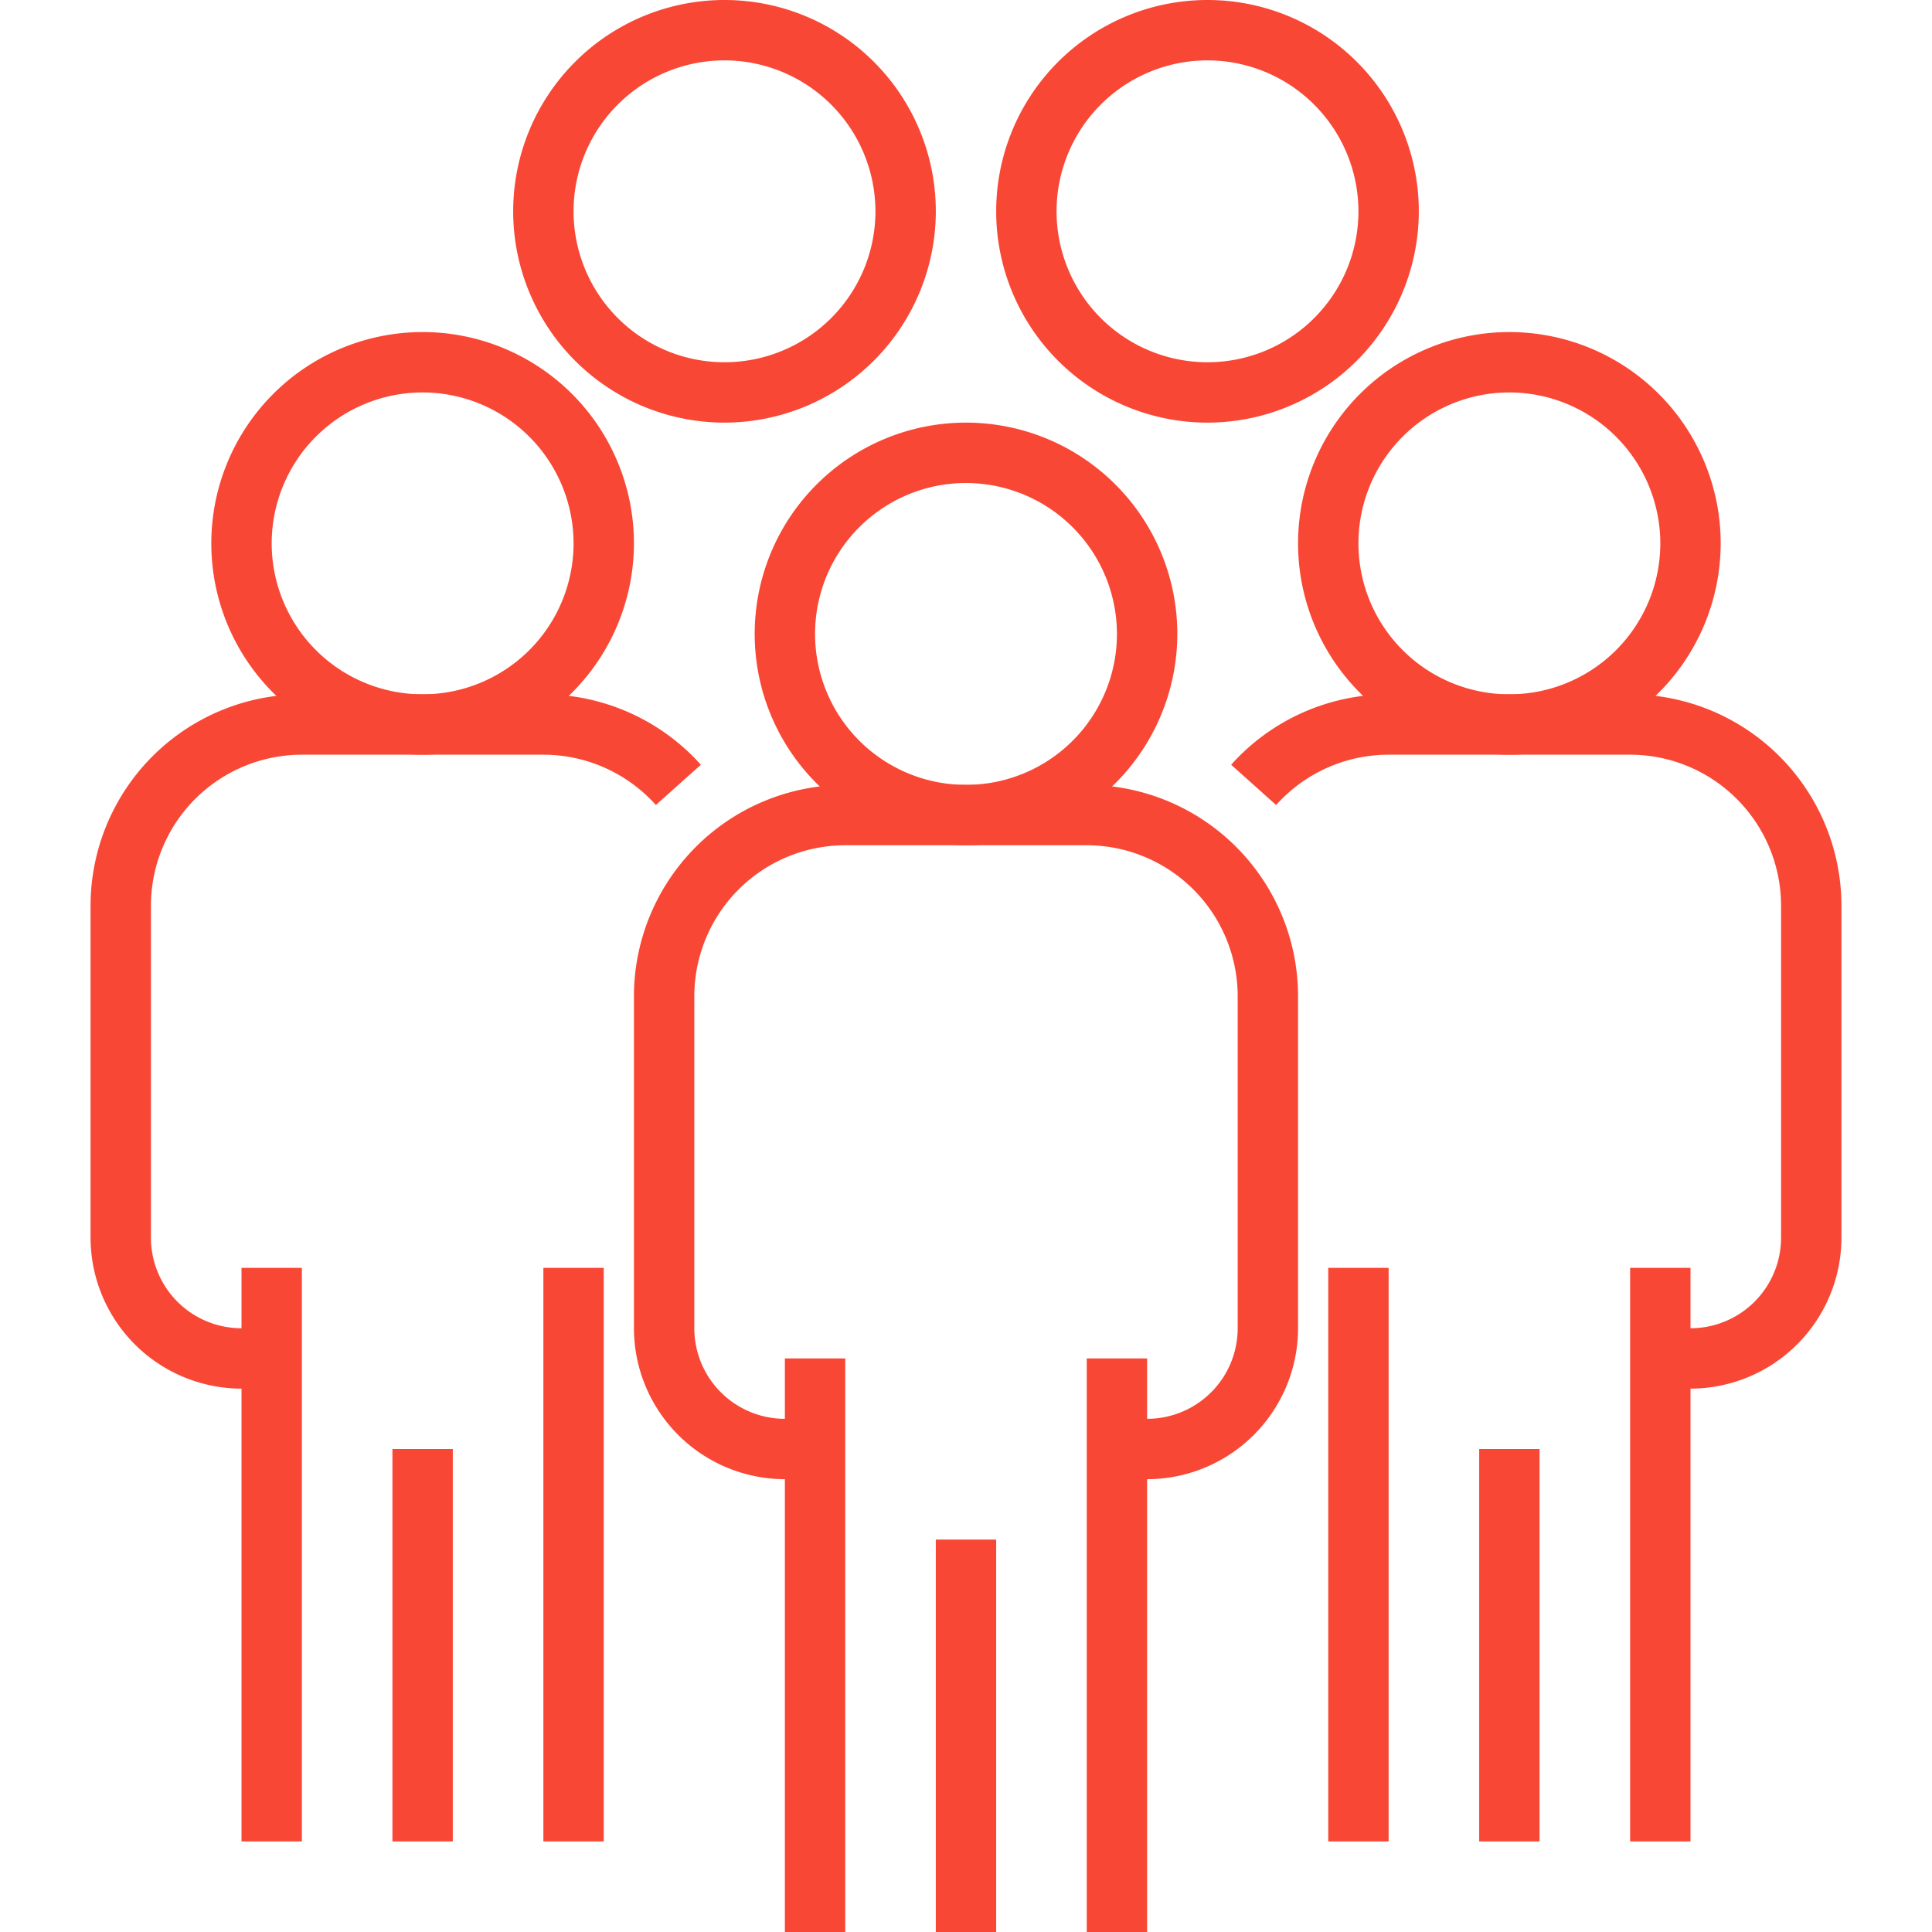
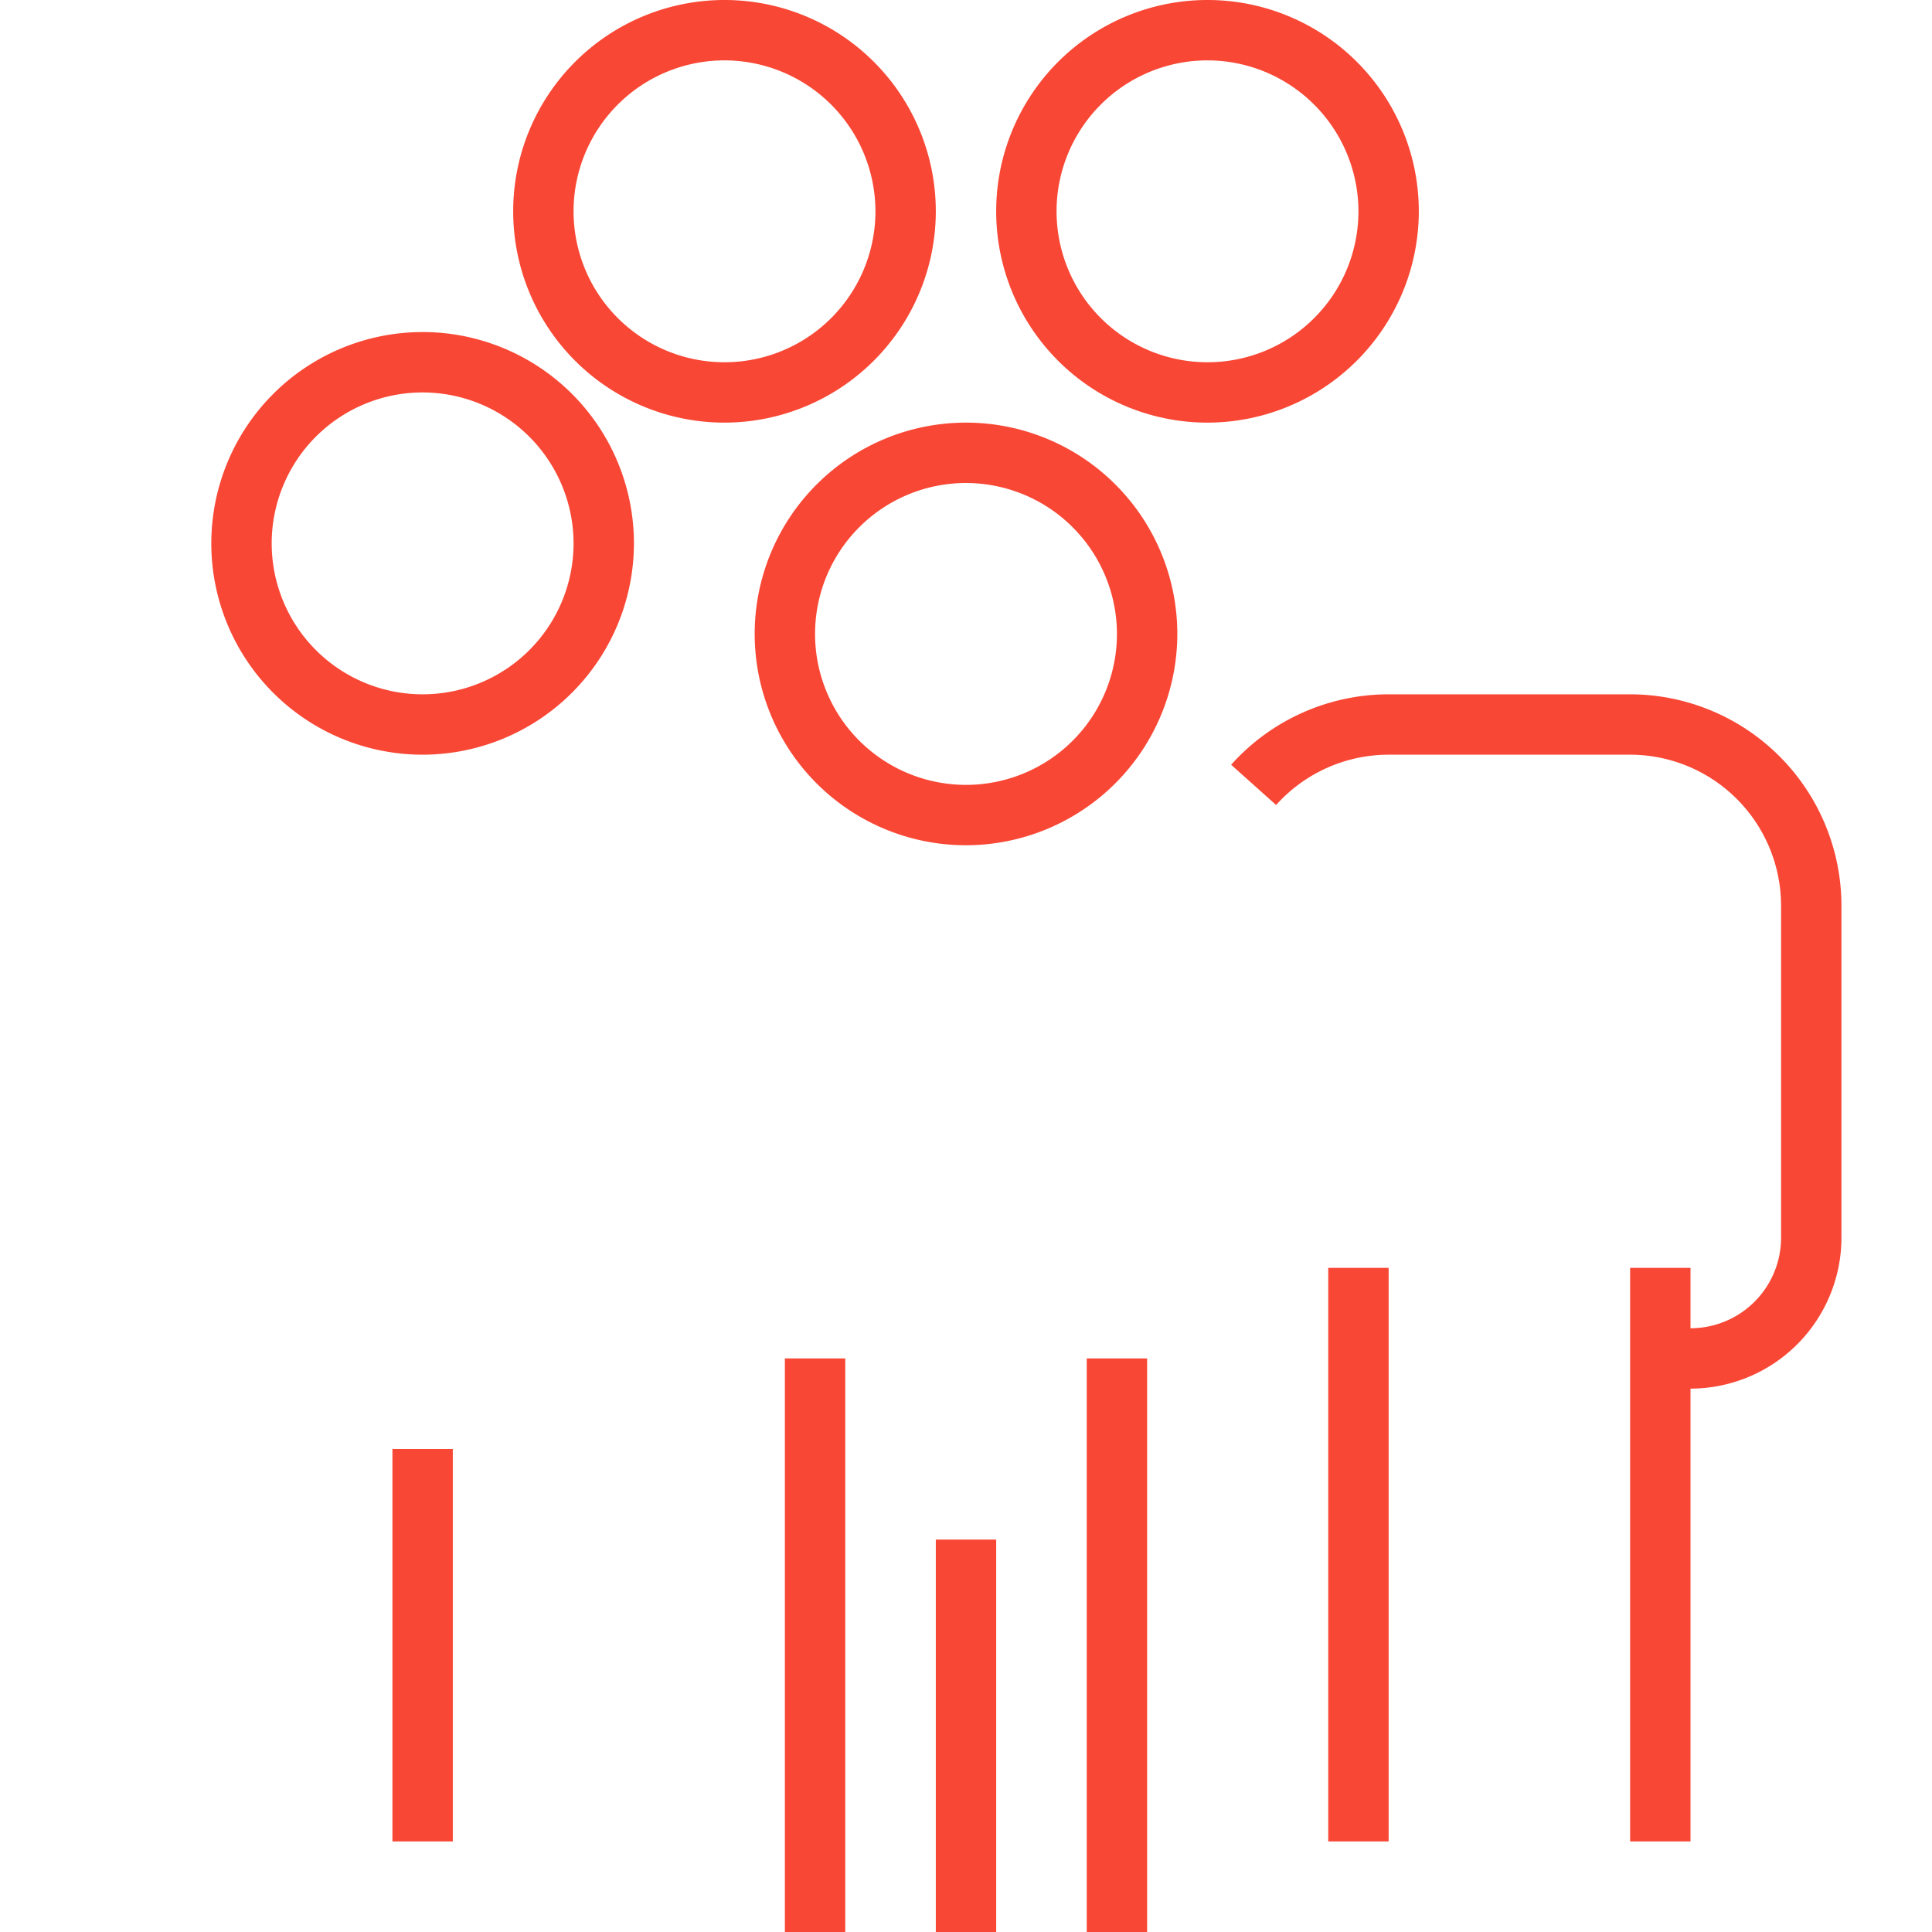
<svg xmlns="http://www.w3.org/2000/svg" width="512" height="512" x="0" y="0" viewBox="0 0 64 64" style="enable-background:new 0 0 512 512" xml:space="preserve" class="">
  <g>
    <path d="M36 45h2v19h-2zM26 45h2v19h-2z" fill="#f94735" opacity="1" data-original="#000000" />
-     <path d="M38 49h-1v-2h1a3 3 0 0 0 3-3V33a5.006 5.006 0 0 0-5-5h-8a5.006 5.006 0 0 0-5 5v11a3 3 0 0 0 3 3h1v2h-1a5.006 5.006 0 0 1-5-5V33a7.008 7.008 0 0 1 7-7h8a7.008 7.008 0 0 1 7 7v11a5.006 5.006 0 0 1-5 5z" fill="#f94735" opacity="1" data-original="#000000" />
    <path d="M32 28a7 7 0 1 1 7-7 7.008 7.008 0 0 1-7 7zm0-12a5 5 0 1 0 5 5 5.006 5.006 0 0 0-5-5zM31 51h2v13h-2zM54 42h2v19h-2zM44 42h2v19h-2z" fill="#f94735" opacity="1" data-original="#000000" />
    <path d="M56 46h-1v-2h1a3 3 0 0 0 3-3V30a5.006 5.006 0 0 0-5-5h-8a5.006 5.006 0 0 0-3.727 1.667l-1.49-1.334A7.01 7.01 0 0 1 46 23h8a7.008 7.008 0 0 1 7 7v11a5.006 5.006 0 0 1-5 5z" fill="#f94735" opacity="1" data-original="#000000" />
-     <path d="M50 25a7 7 0 1 1 7-7 7.008 7.008 0 0 1-7 7zm0-12a5 5 0 1 0 5 5 5.006 5.006 0 0 0-5-5zM49 48h2v13h-2zM18 42h2v19h-2zM8 42h2v19H8z" fill="#f94735" opacity="1" data-original="#000000" />
-     <path d="M9 46H8a5.006 5.006 0 0 1-5-5V30a7.008 7.008 0 0 1 7-7h8a7.012 7.012 0 0 1 5.217 2.333l-1.49 1.334A5.006 5.006 0 0 0 18 25h-8a5.006 5.006 0 0 0-5 5v11a3 3 0 0 0 3 3h1z" fill="#f94735" opacity="1" data-original="#000000" />
    <path d="M14 25a7 7 0 1 1 7-7 7.008 7.008 0 0 1-7 7zm0-12a5 5 0 1 0 5 5 5.006 5.006 0 0 0-5-5z" fill="#f94735" opacity="1" data-original="#000000" />
    <path d="M24 14a7 7 0 1 1 7-7 7.008 7.008 0 0 1-7 7zm0-12a5 5 0 1 0 5 5 5.006 5.006 0 0 0-5-5zM40 14a7 7 0 1 1 7-7 7.008 7.008 0 0 1-7 7zm0-12a5 5 0 1 0 5 5 5.006 5.006 0 0 0-5-5zM13 48h2v13h-2z" fill="#f94735" opacity="1" data-original="#000000" />
  </g>
</svg>